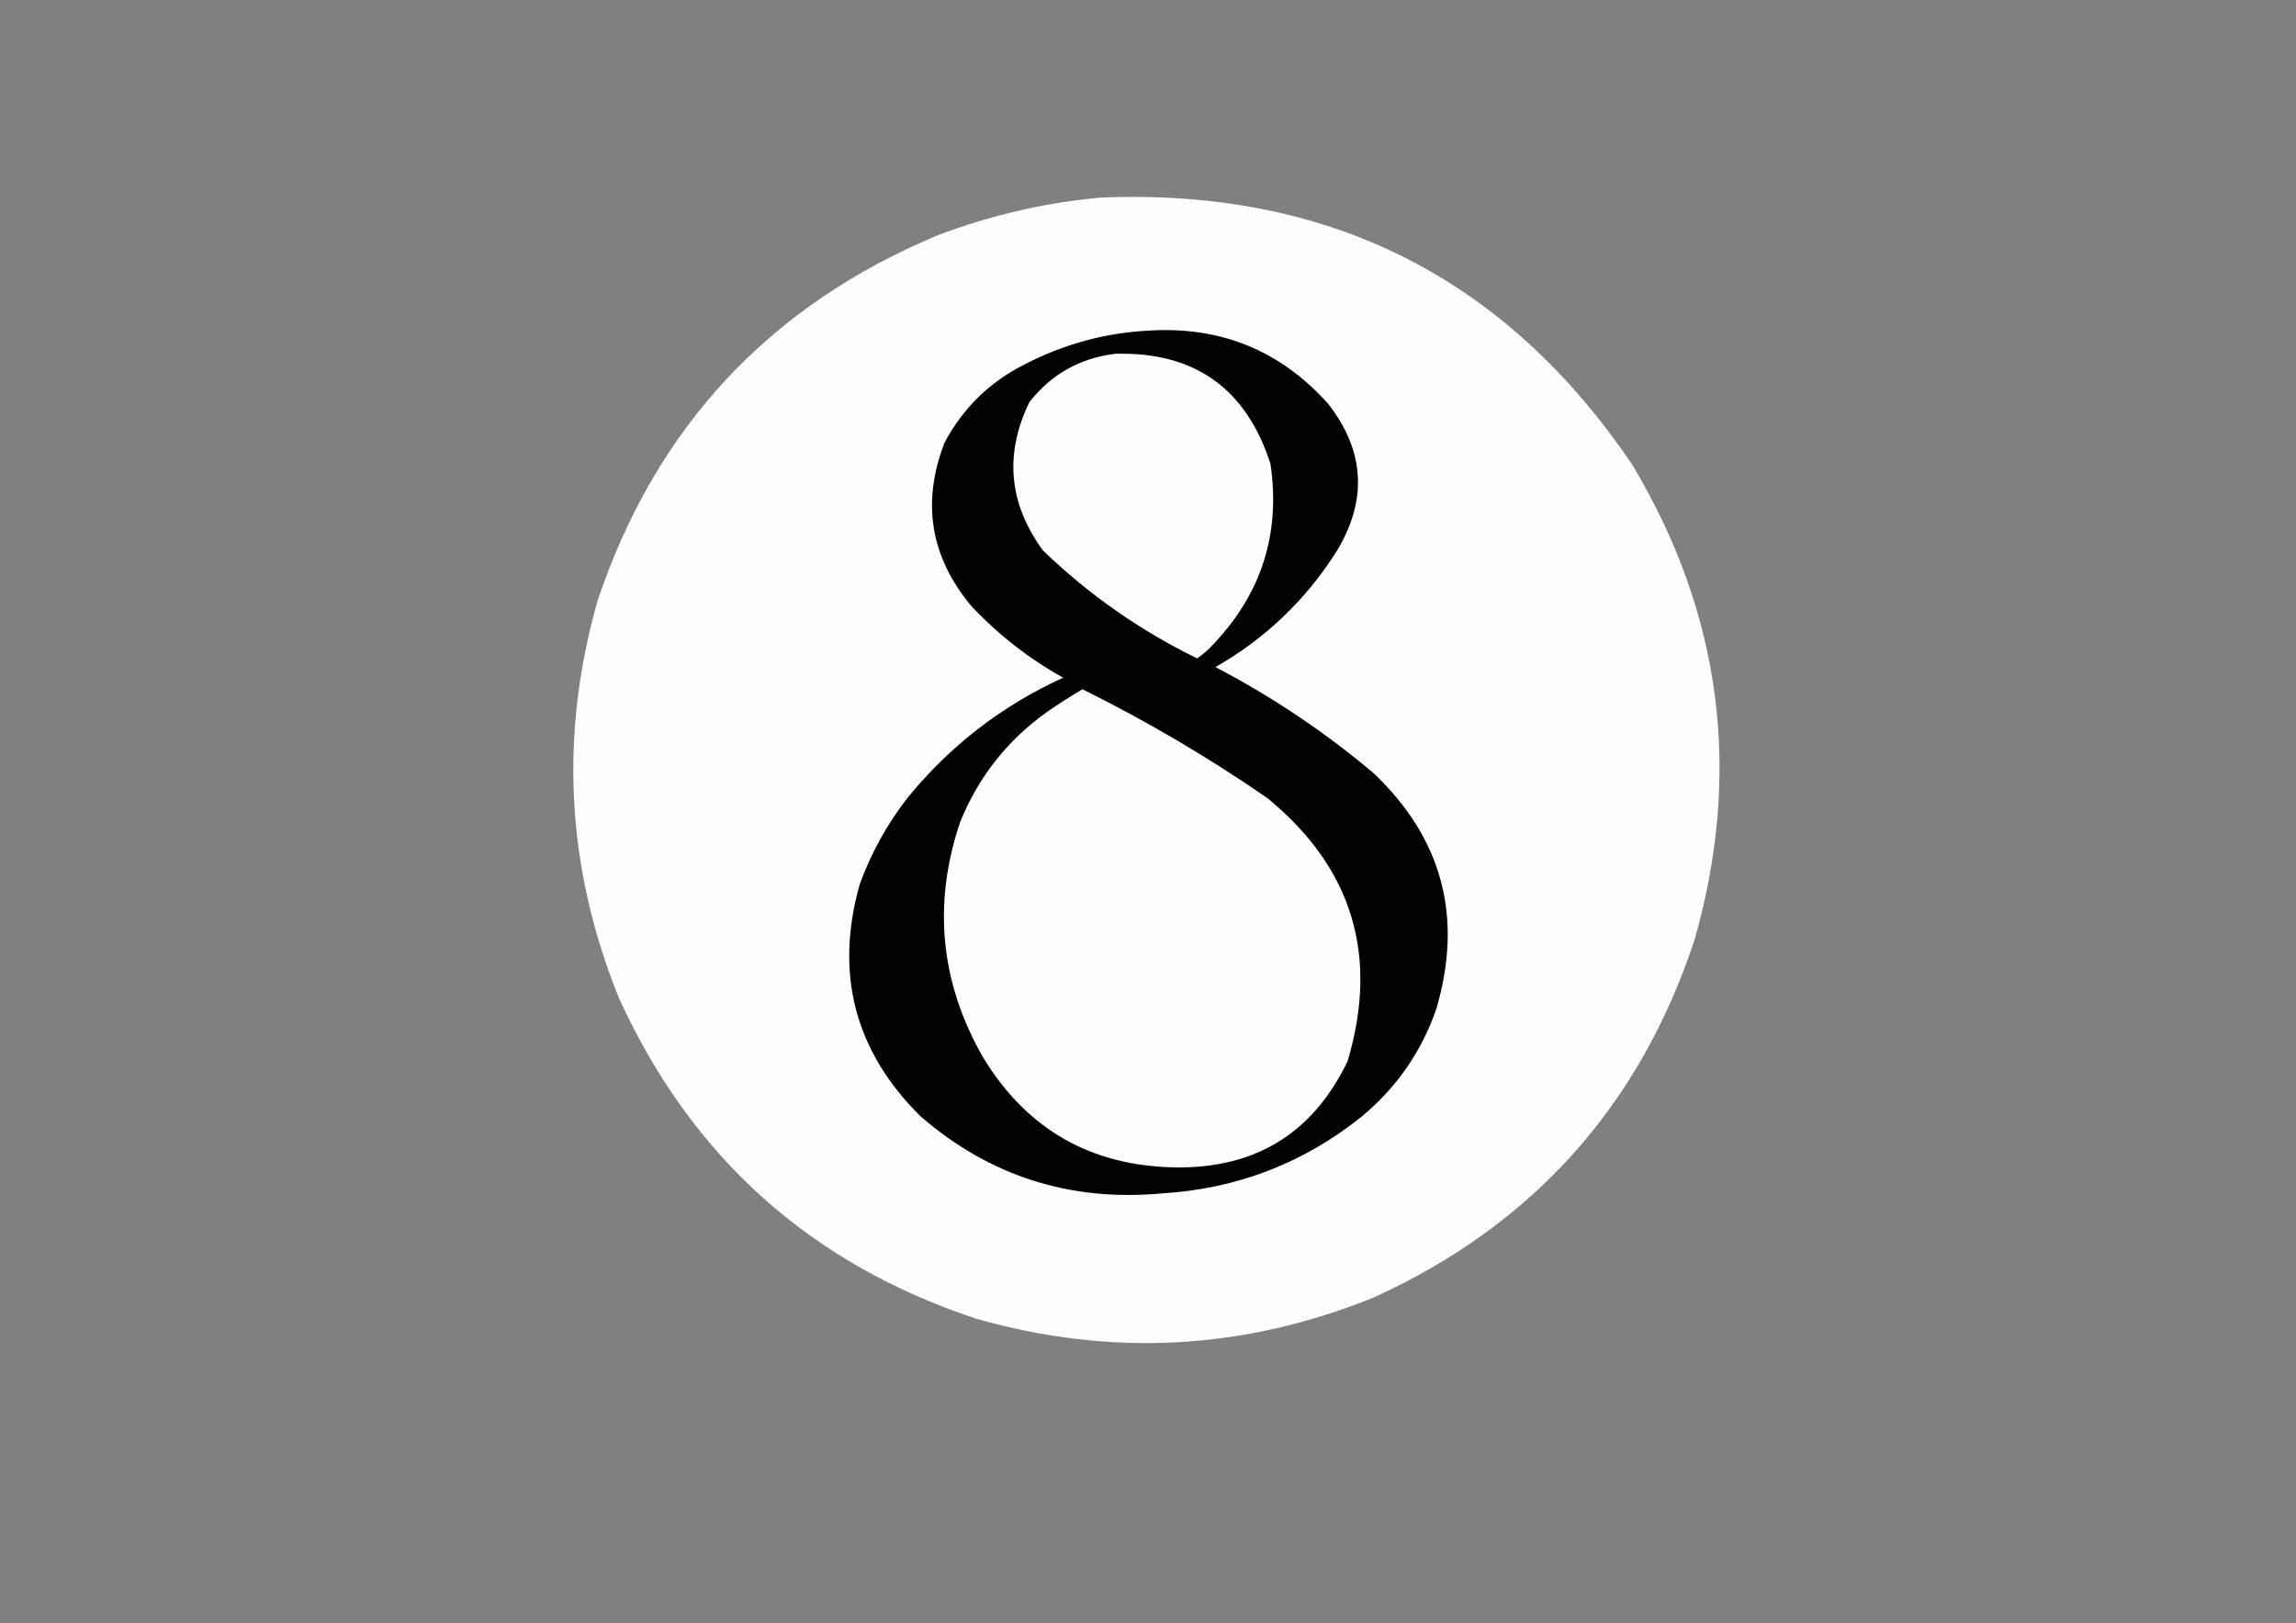
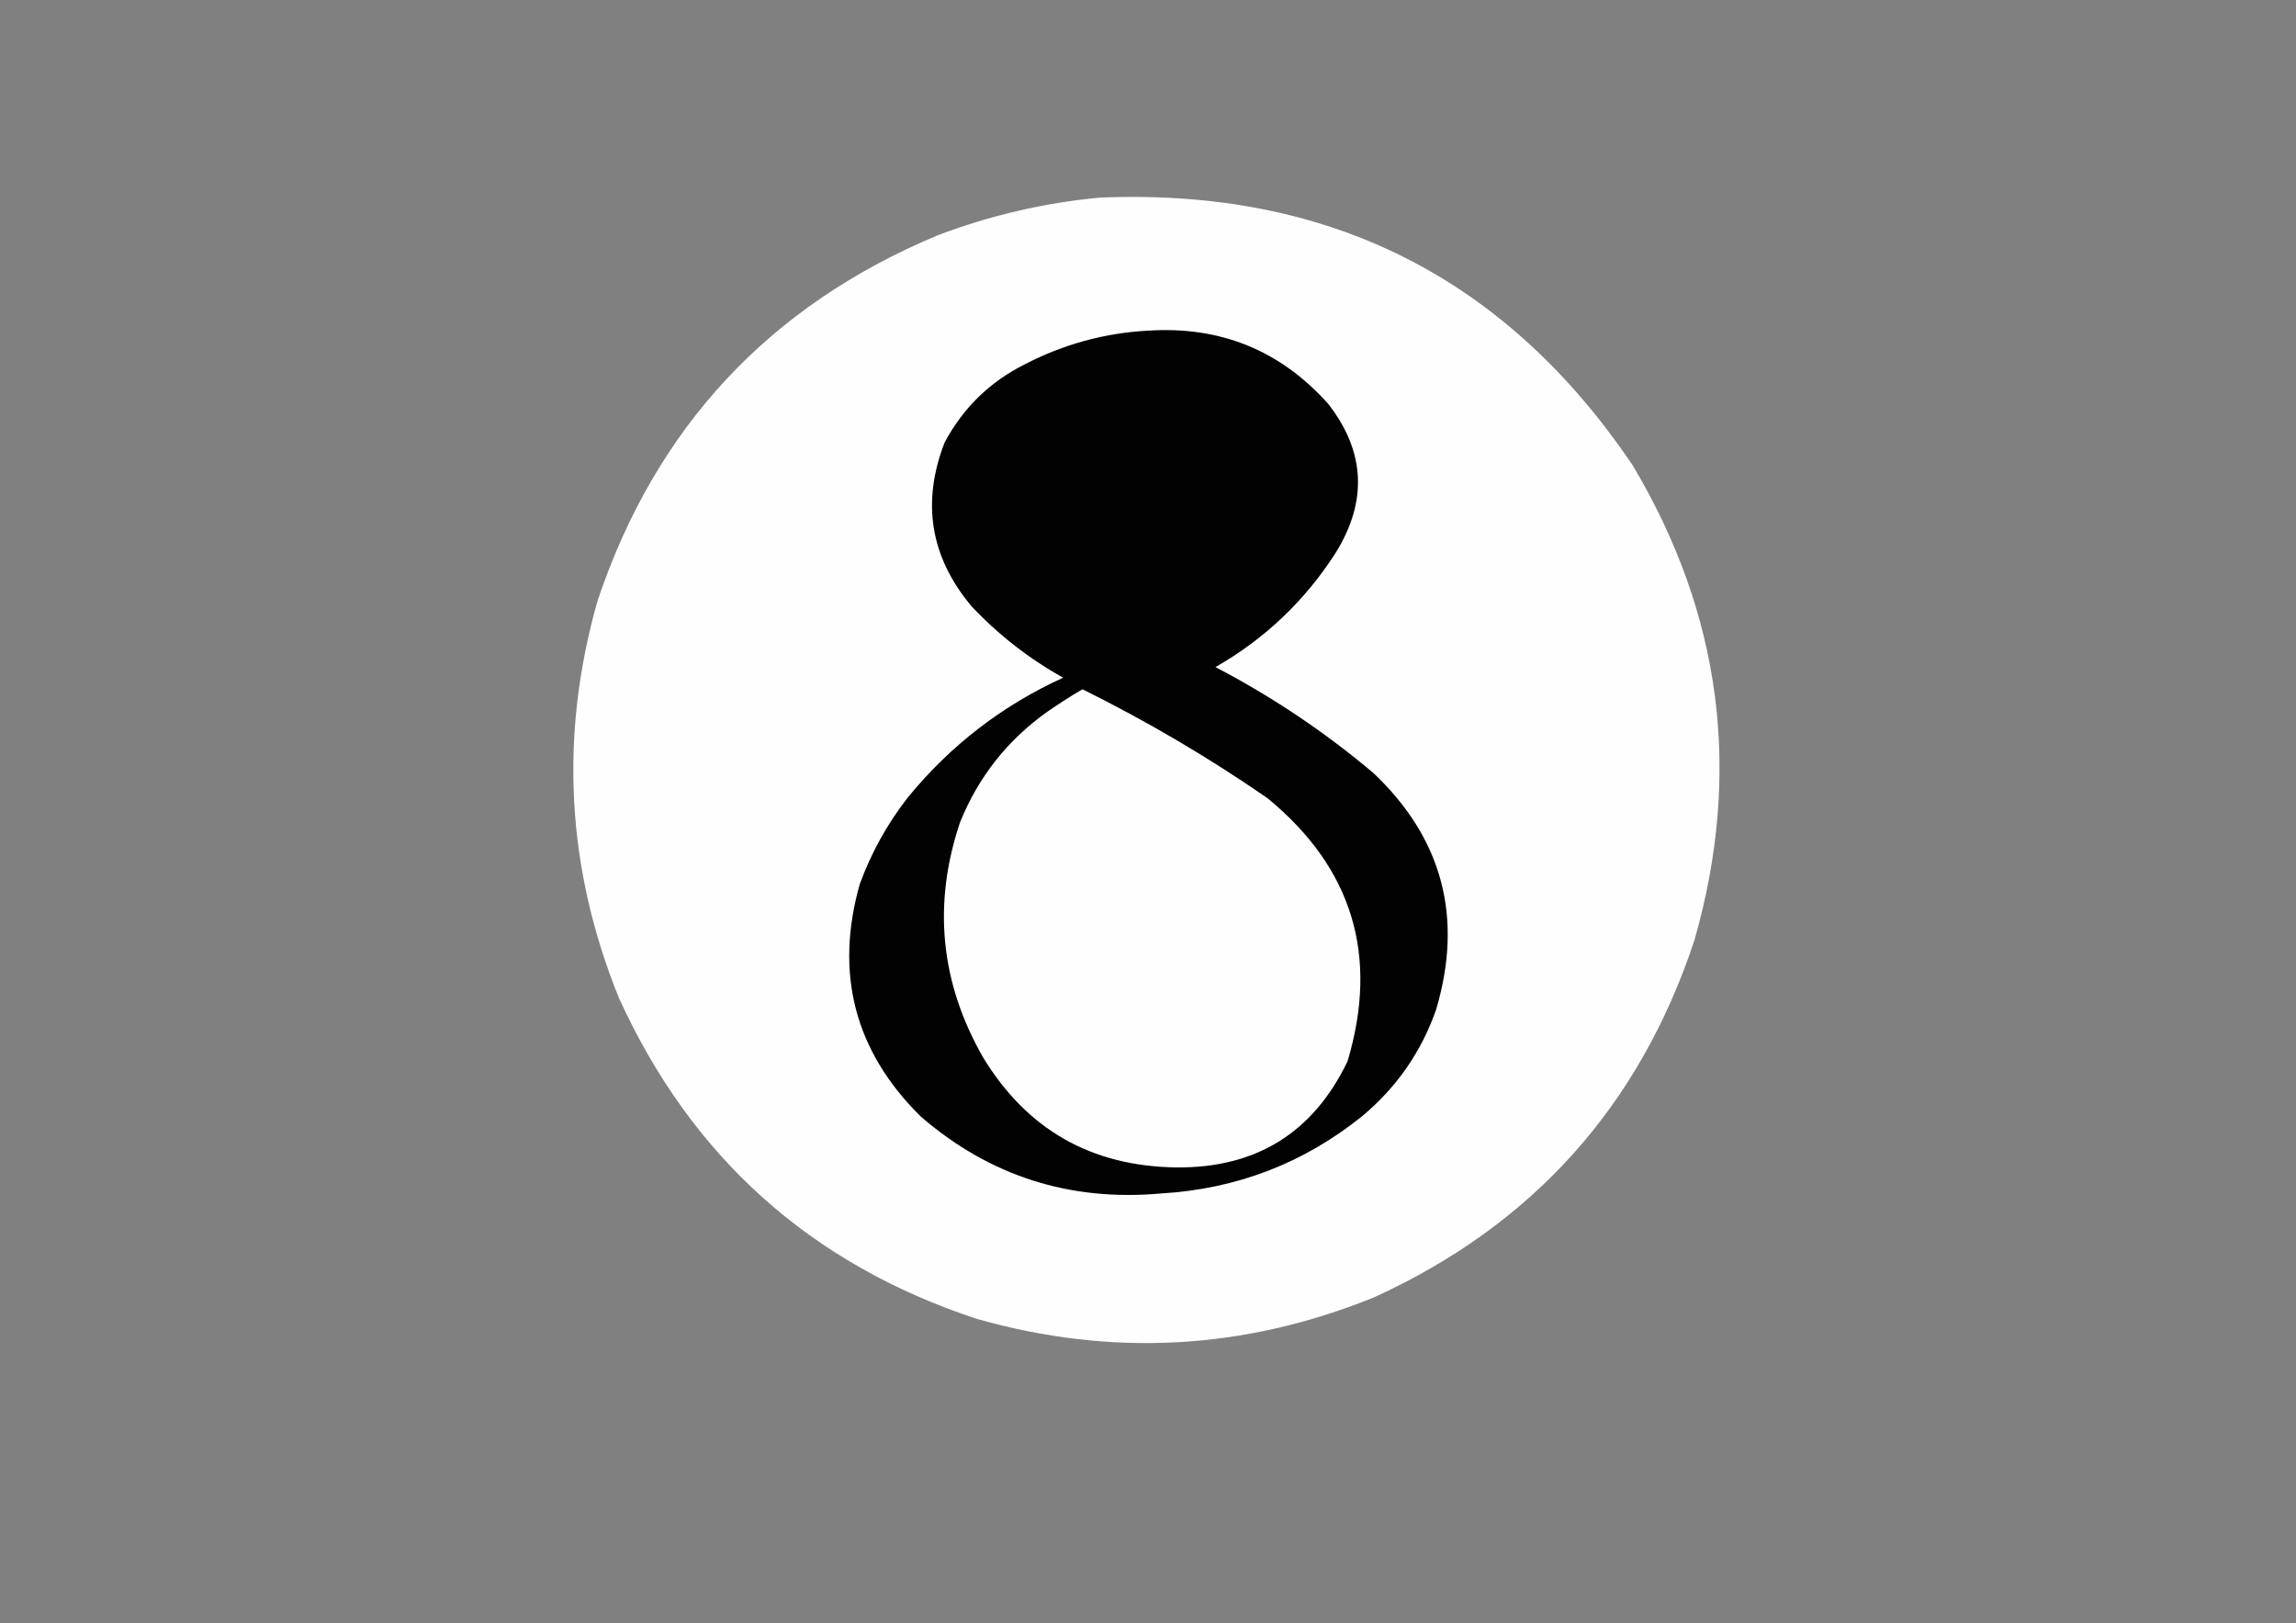
<svg xmlns="http://www.w3.org/2000/svg" version="1.1" width="1191px" height="842px" style="shape-rendering:geometricPrecision; text-rendering:geometricPrecision; image-rendering:optimizeQuality; fill-rule:evenodd; clip-rule:evenodd">
  <rect width="100%" height="100%" fill="#808080" stroke="none" />
  <g>
    <path style="opacity:0.994" fill="#fefefe" d="M 570.5,102.5 C 689.032,97.515 781.199,143.848 847,241.5C 893.076,318.771 903.743,400.771 879,487.5C 850.572,573.597 795.072,635.43 712.5,673C 645.131,700.242 576.464,703.909 506.5,684C 420.403,655.572 358.57,600.072 321,517.5C 293.758,450.131 290.091,381.464 310,311.5C 340.175,221.657 399.009,158.491 486.5,122C 513.75,111.685 541.75,105.185 570.5,102.5 Z" />
  </g>
  <g>
    <path style="opacity:1" fill="#020202" d="M 595.5,171.5 C 633.006,169.047 664.172,181.713 689,209.5C 708.14,234.097 709.474,259.764 693,286.5C 677.024,311.477 656.191,331.31 630.5,346C 659.902,361.359 687.235,379.692 712.5,401C 748.264,434.97 759.098,475.804 745,523.5C 737.325,545.52 724.491,564.02 706.5,579C 676.235,603.318 641.568,616.652 602.5,619C 554.96,623.315 513.293,609.981 477.5,579C 443.346,545.178 432.846,505.011 446,458.5C 452.008,442.145 460.342,427.145 471,413.5C 493.101,386.55 519.935,365.884 551.5,351.5C 533.806,341.65 517.973,329.316 504,314.5C 482.581,288.983 477.914,260.65 490,229.5C 499.553,211.613 513.387,198.113 531.5,189C 551.699,178.536 573.033,172.702 595.5,171.5 Z" />
  </g>
  <g>
-     <path style="opacity:1" fill="#fdfdfd" d="M 578.5,183.5 C 619.549,182.378 646.383,201.378 659,240.5C 664.319,276.236 654.653,307.236 630,333.5C 627.286,336.551 624.286,339.218 621,341.5C 591.377,327.025 564.71,308.358 541,285.5C 523.23,261.174 520.897,235.507 534,208.5C 545.412,194.045 560.245,185.711 578.5,183.5 Z" />
-   </g>
+     </g>
  <g>
    <path style="opacity:1" fill="#fefefe" d="M 561.5,357.5 C 594.926,374.041 626.926,392.875 657.5,414C 701.554,450.171 715.387,495.671 699,550.5C 681.12,587.619 651.453,605.953 610,605.5C 566.07,604.874 532.736,585.874 510,548.5C 487.73,509.667 483.73,469 498,426.5C 507.564,402.859 522.73,383.692 543.5,369C 549.406,364.909 555.406,361.076 561.5,357.5 Z" />
  </g>
</svg>